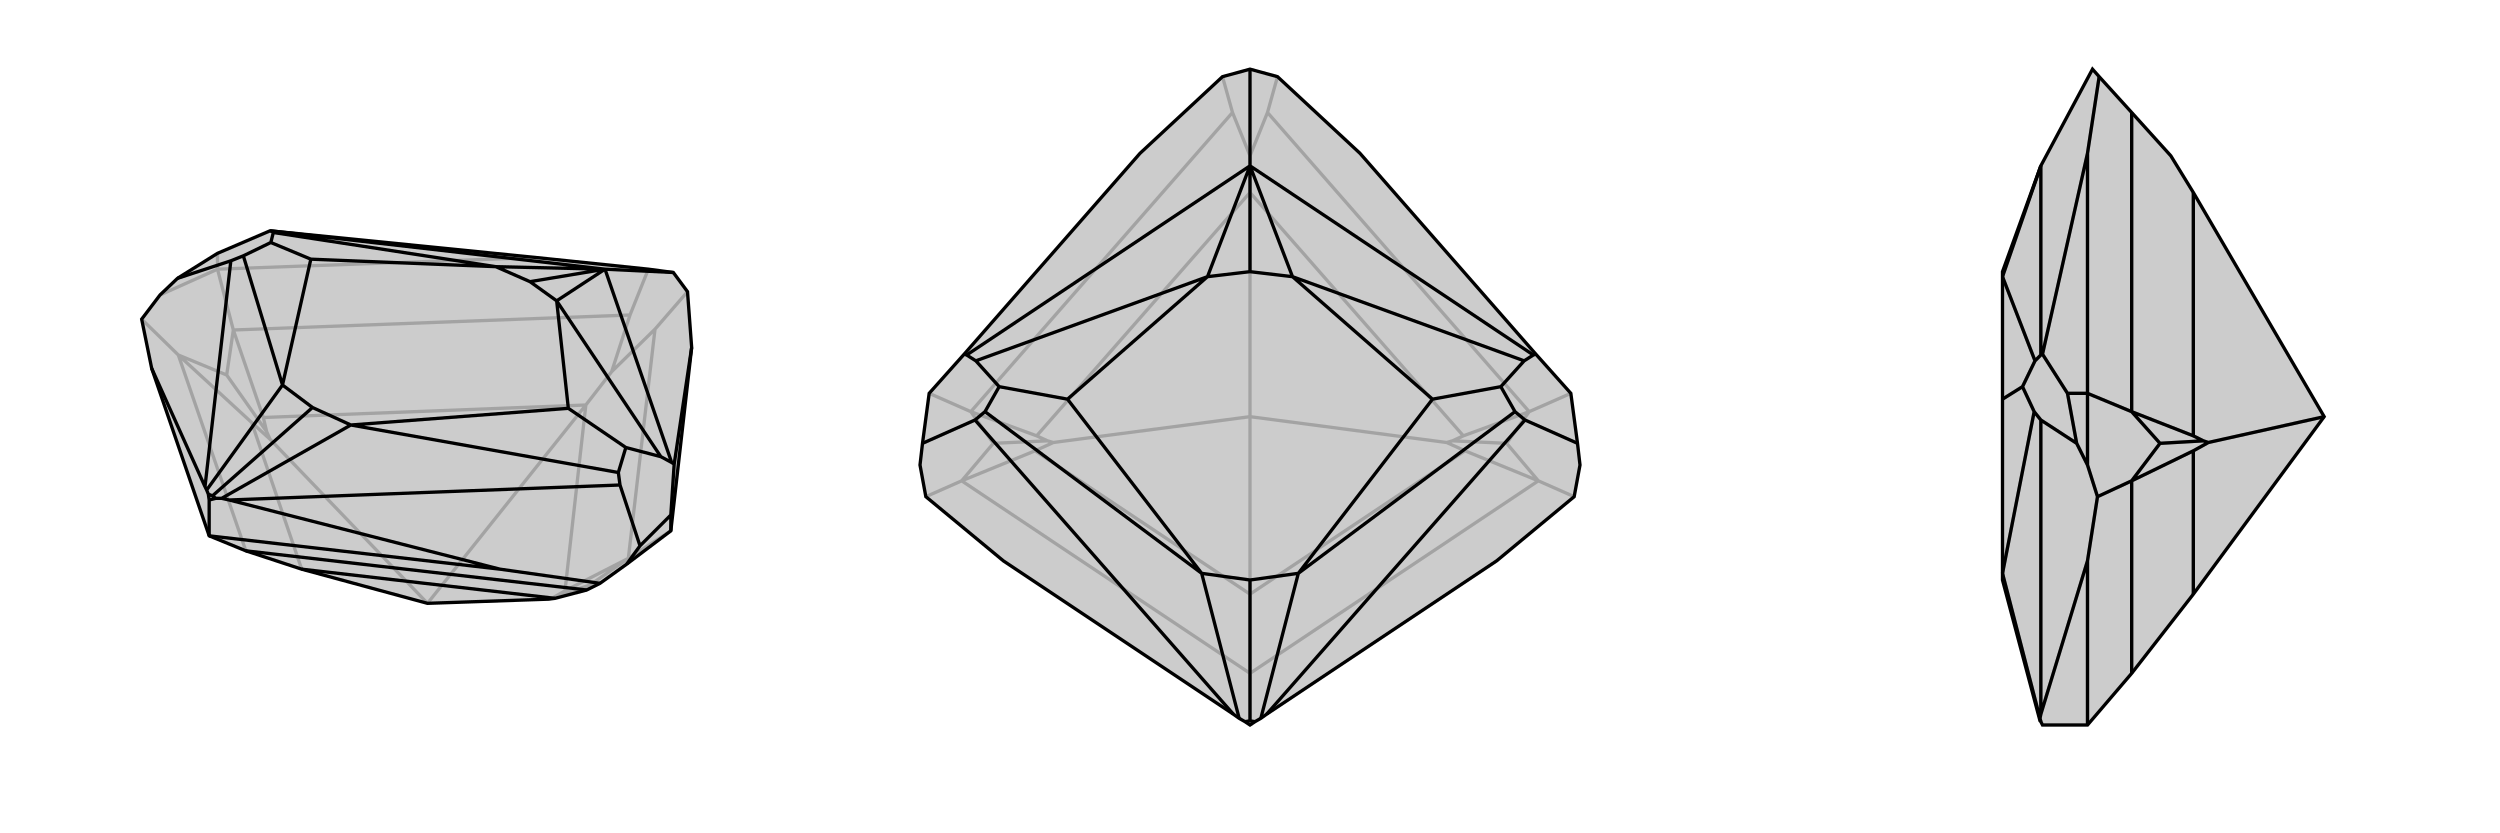
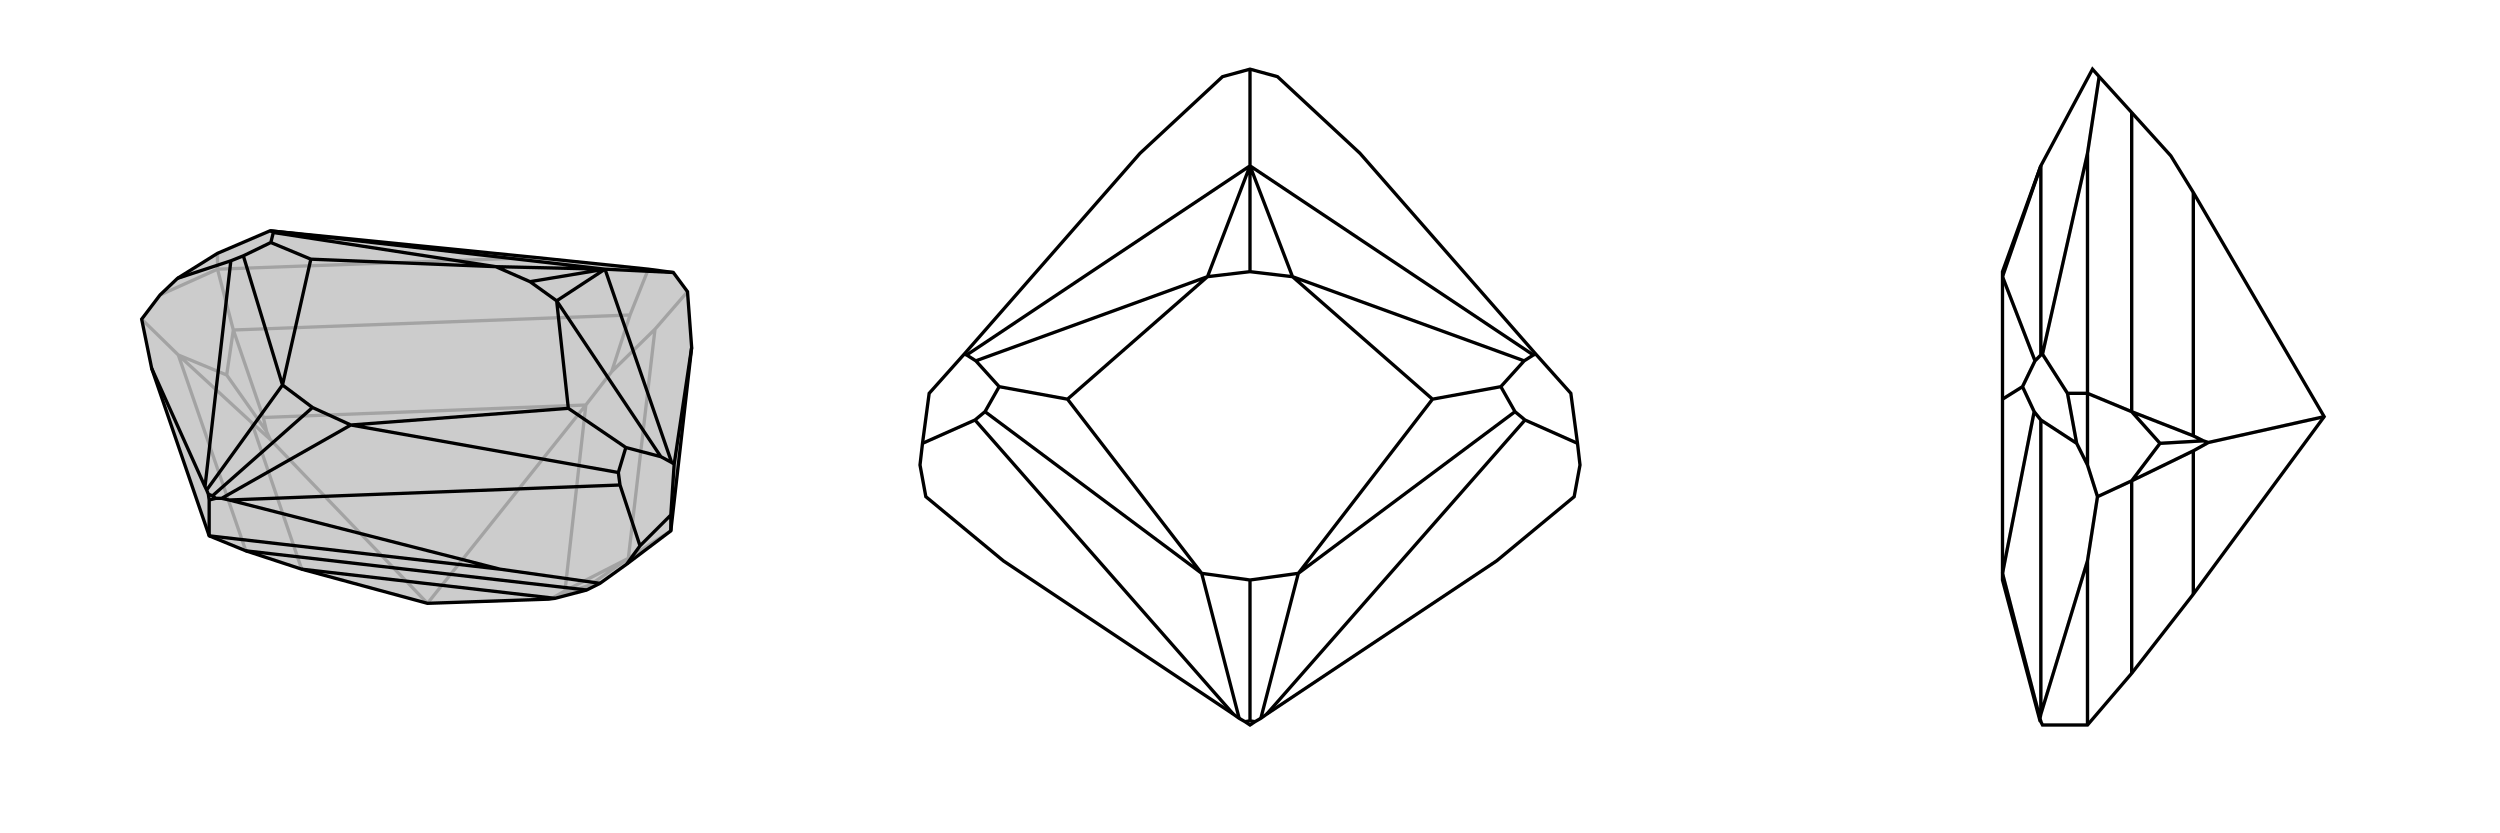
<svg xmlns="http://www.w3.org/2000/svg" viewBox="0 0 3000 1000">
  <g stroke="currentColor" stroke-width="4" fill="none" transform="translate(13 -12)">
    <path fill="currentColor" stroke="none" fill-opacity=".2" d="M248,316L200,346L179,366L157,395L169,454L238,655L282,673L349,695L500,736L645,731L653,730L691,720L707,712L739,689L792,649L817,429L812,362L795,339L765,335L630,321L311,289z" />
    <path stroke-opacity=".2" d="M248,316L248,335M630,321L248,335M282,673L201,438M267,408L743,390M741,682L773,407M690,498L721,458M349,695L289,519M690,498L303,513M500,736L311,539M690,498L665,721M690,498L500,736M248,335L179,366M157,395L201,438M248,335L267,408M792,649L741,682M201,438L289,519M289,519L311,539M311,539L307,530M201,438L259,462M645,731L651,729M691,720L695,714M267,408L303,513M303,513L307,530M267,408L259,462M307,530L259,462M741,682L665,721M665,721L651,729M741,682L695,714M651,729L695,714M765,335L743,390M812,362L773,407M743,390L721,458M773,407L721,458" />
    <path d="M248,316L200,346L179,366L157,395L169,454L238,655L282,673L349,695L500,736L645,731L653,730L691,720L707,712L739,689L792,649L817,429L812,362L795,339L765,335L630,321L311,289z" />
    <path d="M238,612L238,655M796,569L817,429M713,335L795,339M233,596L169,454M262,612L587,695M713,335L312,289M713,335L793,567M233,596L235,600M233,596L264,325M262,612L253,610M262,612L731,594M713,335L582,332M713,335L655,373M713,335L623,350M582,332L315,291M655,373L780,560M582,332L623,350M655,373L623,350M582,332L360,323M655,373L669,502M326,474L279,319M360,323L312,303M326,474L360,323M408,522L729,579M669,502L738,549M408,522L669,502M235,600L237,605M326,474L235,600M326,474L362,501M253,610L246,610M408,522L253,610M408,522L362,501M362,501L242,607M238,612L237,605M238,612L246,610M237,605L242,607M246,610L242,607M311,289L312,289M264,325L200,346M312,289L315,291M264,325L279,319M315,291L312,303M279,319L312,303M796,569L792,630M796,569L793,567M731,594L755,667M793,567L780,560M731,594L729,579M780,560L738,549M729,579L738,549M792,630L792,649M755,667L739,689M792,630L755,667M238,655L587,695M587,695L707,712M282,673L691,720M349,695L653,730" />
  </g>
  <g stroke="currentColor" stroke-width="4" fill="none" transform="translate(1000 0)">
-     <path fill="currentColor" stroke="none" fill-opacity=".2" d="M487,862L494,866L500,870L506,866L513,862L520,857L796,673L889,596L896,558L893,532L885,472L843,425L632,184L533,92L500,83L467,92L368,184L157,425L115,472L107,532L104,558L111,596L204,673L480,857z" />
-     <path stroke-opacity=".2" d="M500,870L500,808M500,808L154,577M500,808L846,577M500,808L500,713M165,494L479,135M835,494L521,135M500,231L500,187M500,713L242,541M500,713L758,541M500,713L500,500M500,231L244,523M500,500L264,531M500,231L756,523M500,500L736,531M500,231L500,500M111,596L154,577M115,472L165,494M889,596L846,577M885,472L835,494M154,577L242,541M242,541L264,531M264,531L257,529M154,577L192,532M846,577L758,541M758,541L736,531M736,531L743,529M846,577L808,532M165,494L244,523M244,523L257,529M165,494L192,532M257,529L192,532M835,494L756,523M756,523L743,529M835,494L808,532M743,529L808,532M467,92L479,135M533,92L521,135M479,135L500,187M521,135L500,187" />
    <path d="M487,862L494,866L500,870L506,866L513,862L520,857L796,673L889,596L896,558L893,532L885,472L843,425L632,184L533,92L500,83L467,92L368,184L157,425L115,472L107,532L104,558L111,596L204,673L480,857z" />
    <path d="M500,199L500,83M500,199L160,426M500,199L840,426M480,857L170,504M520,857L830,504M500,199L449,332M500,199L551,332M500,199L500,326M449,332L171,433M551,332L829,433M449,332L500,326M551,332L500,326M449,332L281,479M551,332L719,479M442,688L182,494M281,479L199,464M442,688L281,479M558,688L818,494M719,479L801,464M558,688L719,479M442,688L487,862M442,688L500,696M558,688L513,862M558,688L500,696M500,696L500,865M494,866L500,865M506,866L500,865M157,425L160,426M170,504L107,532M160,426L171,433M170,504L182,494M171,433L199,464M182,494L199,464M843,425L840,426M830,504L893,532M840,426L829,433M830,504L818,494M829,433L801,464M818,494L801,464" />
  </g>
  <g stroke="currentColor" stroke-width="4" fill="none" transform="translate(2000 0)">
-     <path fill="currentColor" stroke="none" fill-opacity=".2" d="M403,326L403,332L403,479L403,688L403,696L448,865L449,866L451,870L505,870L558,808L632,713L789,500L632,231L605,187L558,135L519,92L511,83L449,199z" />
    <path stroke-opacity=".2" d="M451,425L505,184M449,857L505,673M449,199L449,426M449,857L448,862M449,857L449,504M449,199L403,332M403,332L442,433M403,688L441,494M403,479L427,464M448,862L449,866M403,688L448,862M451,425L481,472M451,425L449,426M449,504L492,532M449,426L442,433M449,504L441,494M442,433L427,464M441,494L427,464M481,472L505,472M492,532L505,558M481,472L492,532M505,673L505,870M505,673L517,596M505,184L505,472M505,184L519,92M558,808L558,577M558,494L558,135M632,713L632,541M632,231L632,523M789,500L650,531M505,558L517,596M505,472L505,558M517,596L558,577M505,472L558,494M558,577L632,541M632,541L650,531M650,531L644,529M558,577L592,532M558,494L632,523M632,523L644,529M558,494L592,532M644,529L592,532" />
    <path d="M403,326L403,332L403,479L403,688L403,696L448,865L449,866L451,870L505,870L558,808L632,713L789,500L632,231L605,187L558,135L519,92L511,83L449,199z" />
    <path d="M451,425L505,184M449,857L505,673M449,199L449,426M449,857L448,862M449,857L449,504M449,199L403,332M403,332L442,433M403,688L441,494M403,479L427,464M448,862L449,866M403,688L448,862M451,425L481,472M451,425L449,426M449,504L492,532M449,426L442,433M449,504L441,494M442,433L427,464M441,494L427,464M481,472L505,472M492,532L505,558M481,472L492,532M505,870L505,673M505,673L517,596M505,184L505,472M505,184L519,92M558,808L558,577M558,494L558,135M632,713L632,541M632,231L632,523M789,500L650,531M505,558L517,596M505,472L505,558M517,596L558,577M505,472L558,494M558,577L632,541M632,541L650,531M650,531L644,529M558,577L592,532M558,494L632,523M632,523L644,529M558,494L592,532M644,529L592,532" />
  </g>
</svg>